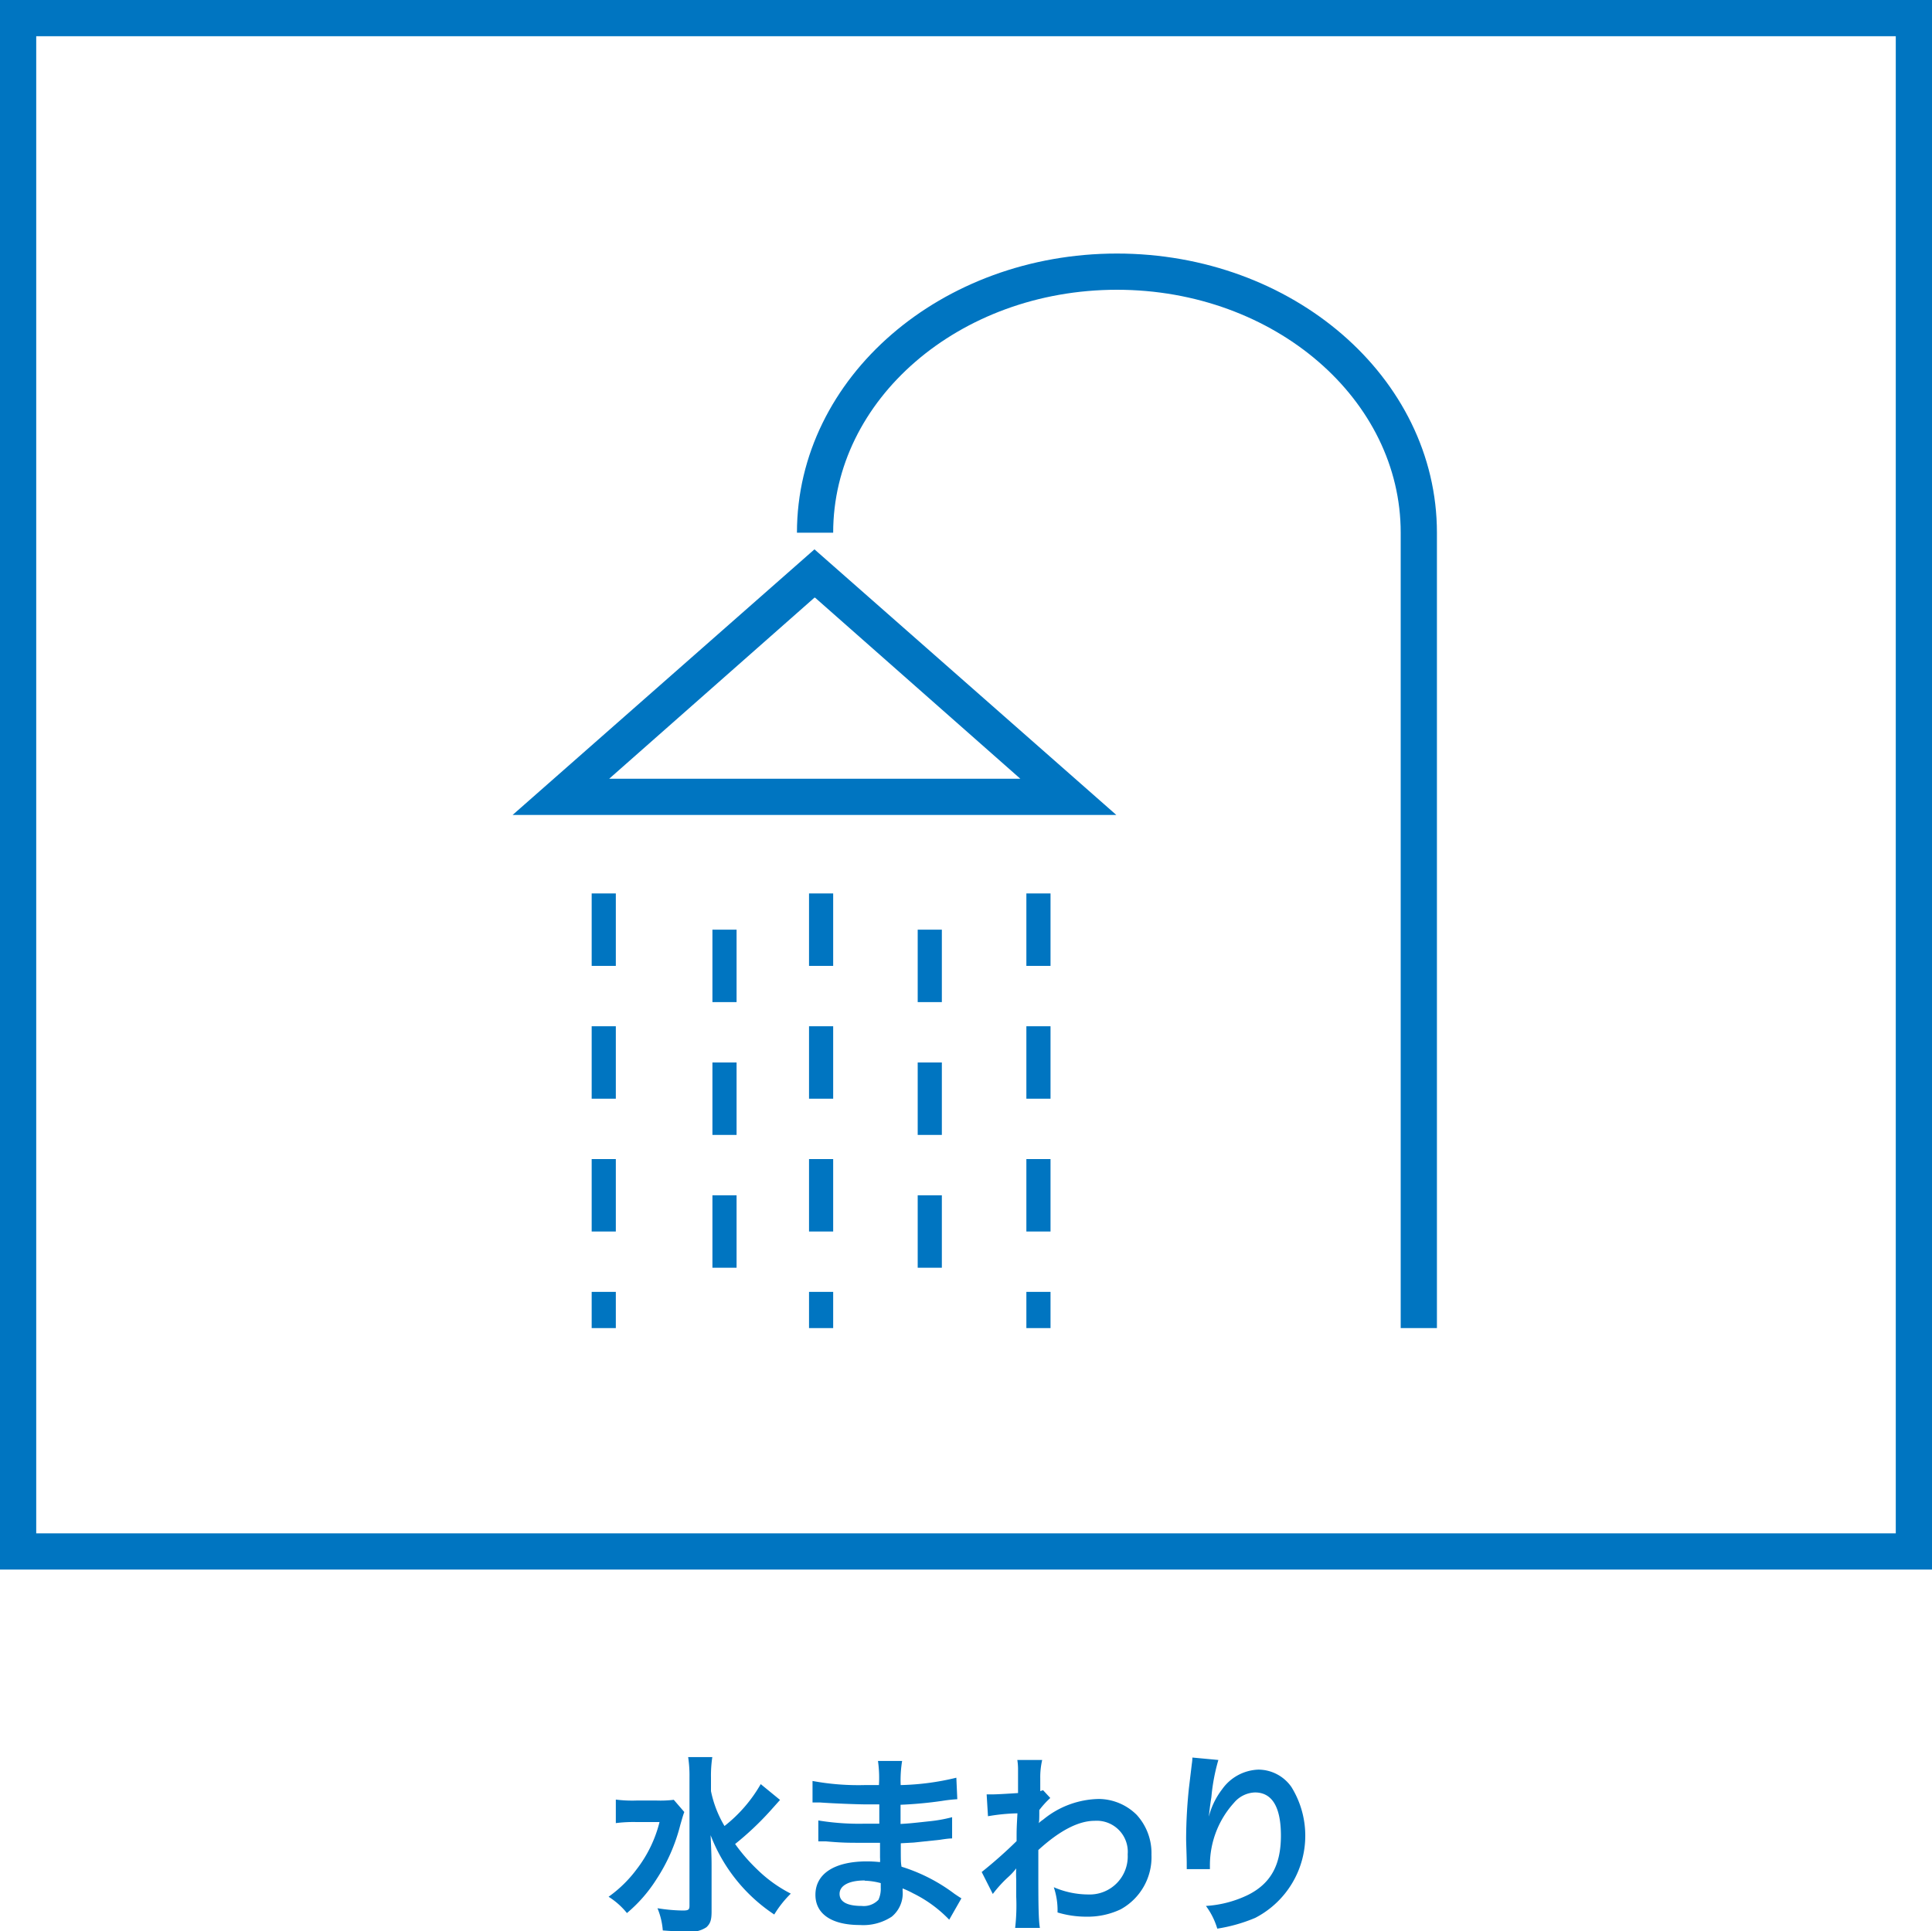
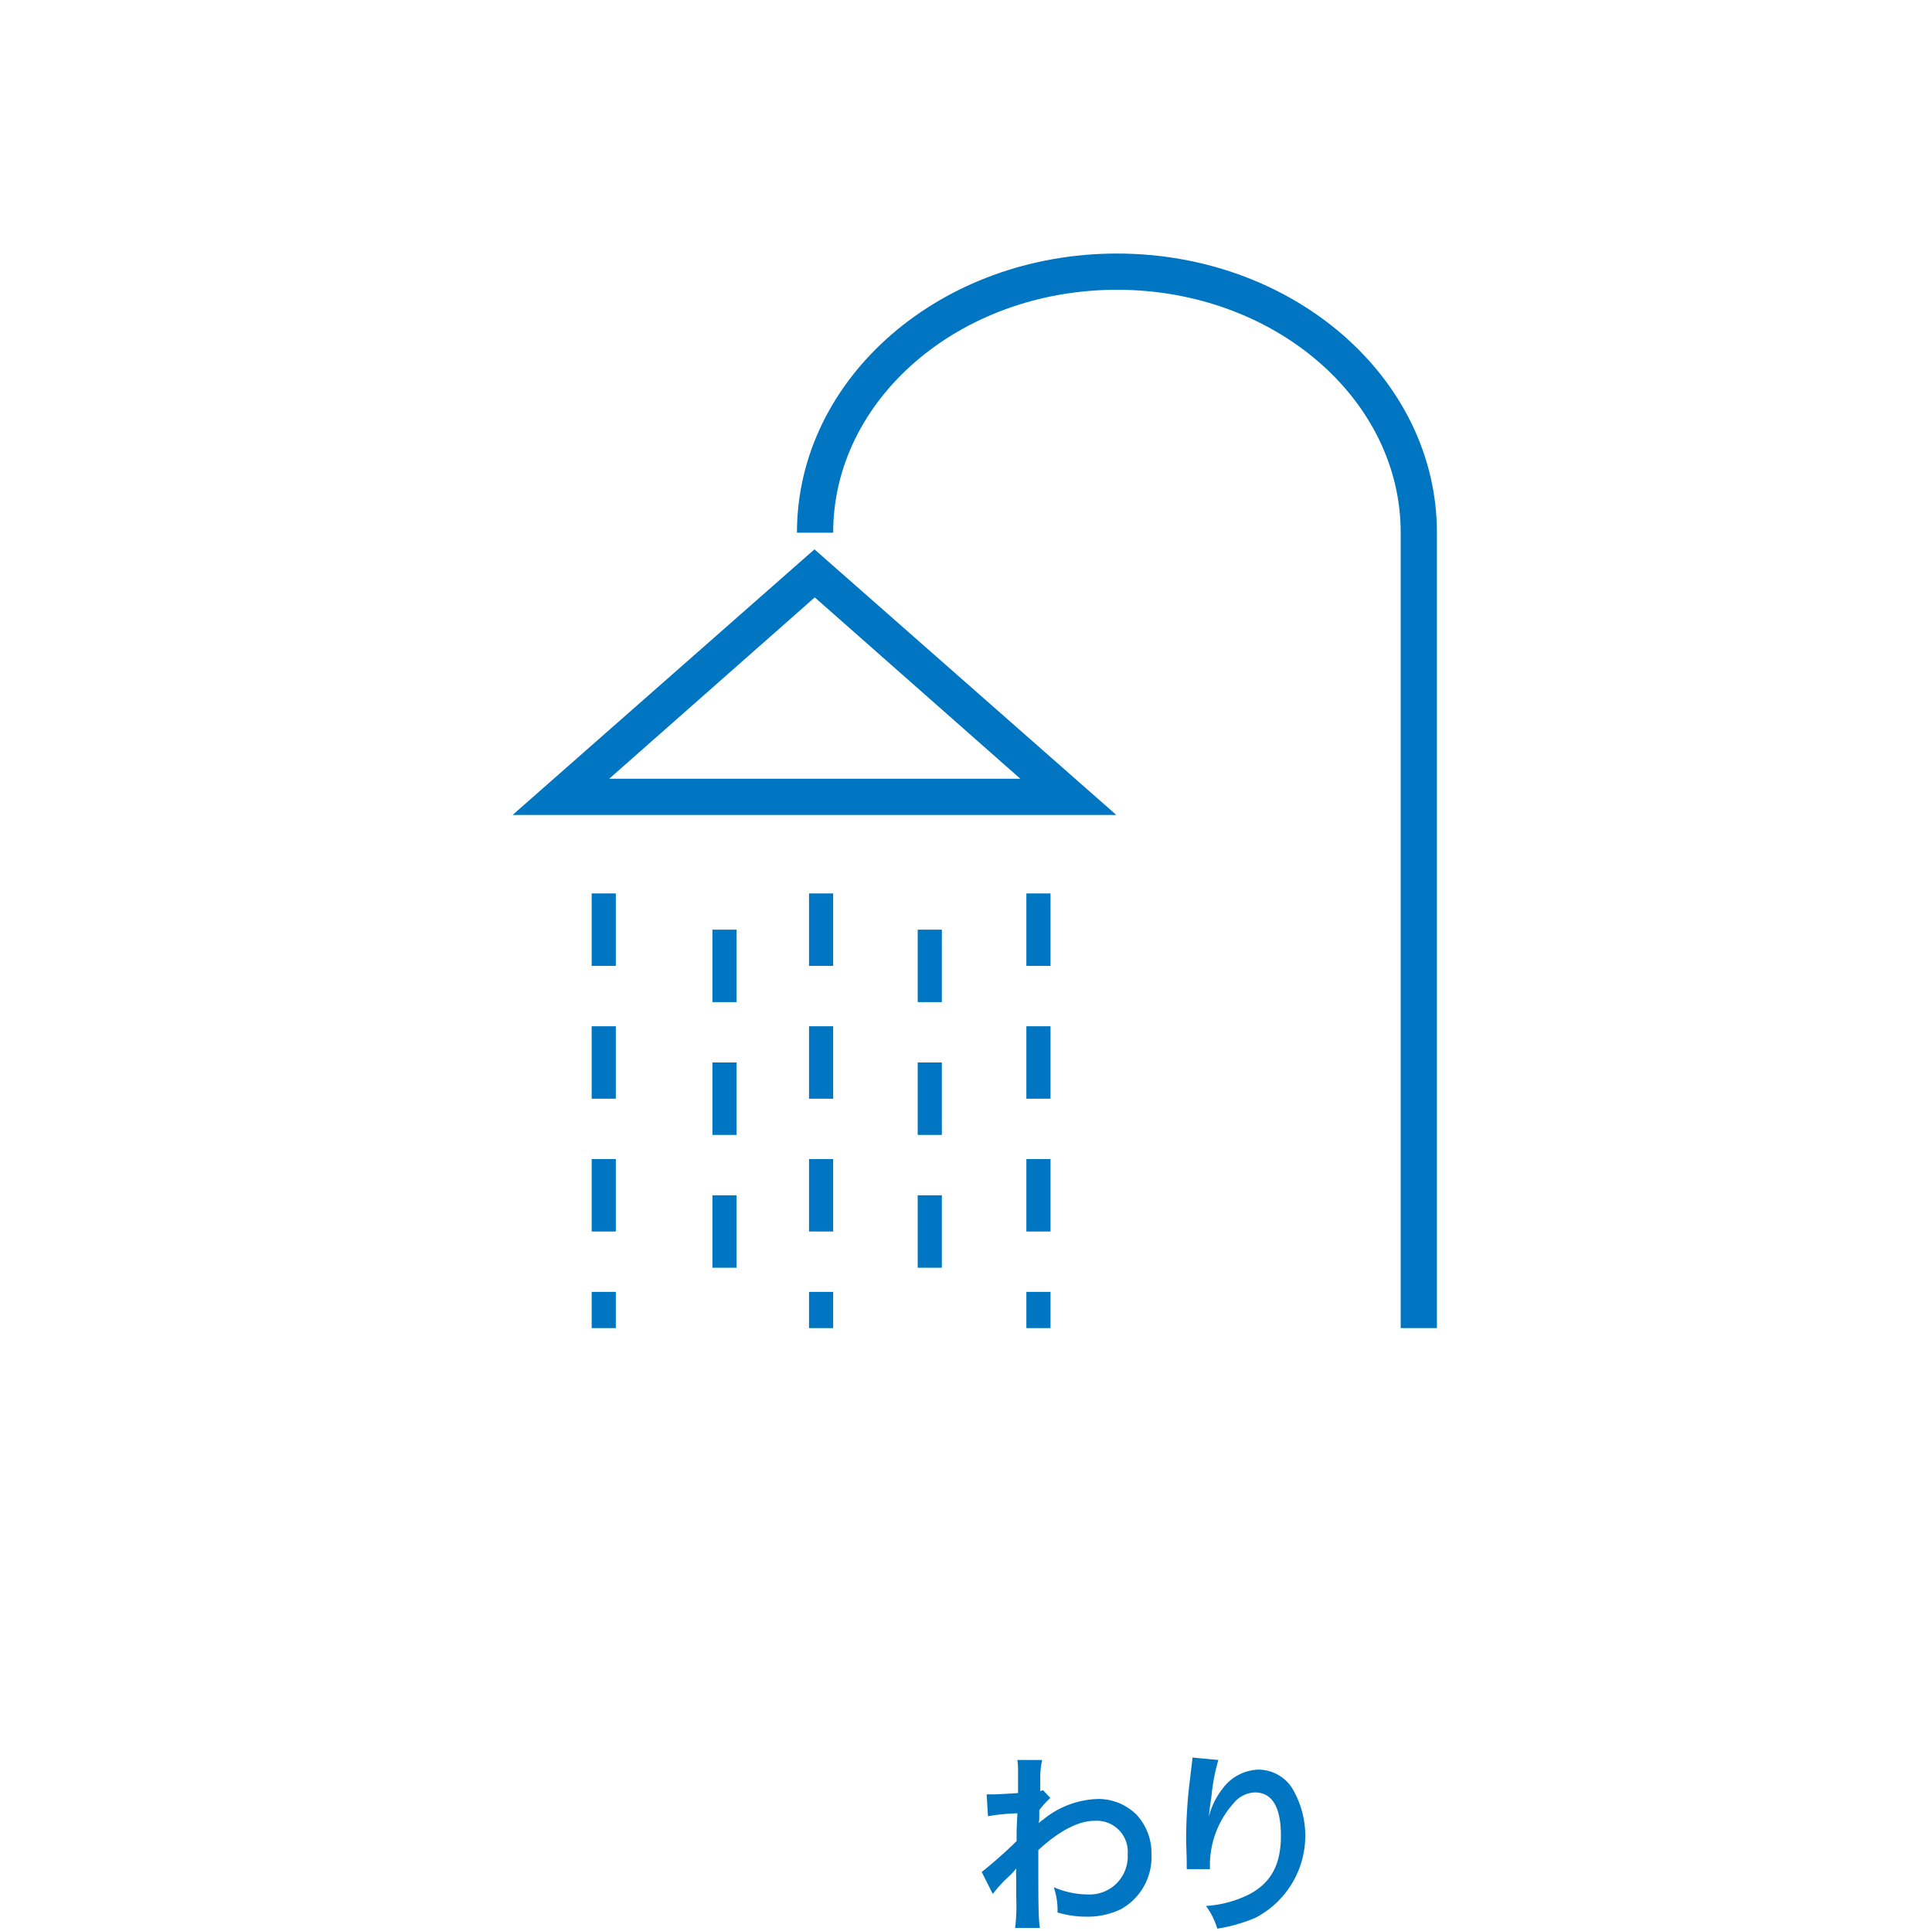
<svg xmlns="http://www.w3.org/2000/svg" viewBox="0 0 160 159.94">
  <defs>
    <style>.cls-1{fill:#0075c1;}.cls-2,.cls-3{fill:none;stroke:#0075c1;stroke-miterlimit:10;}.cls-2{stroke-width:3px;}.cls-3{stroke-width:2px;stroke-dasharray:6 5;}</style>
  </defs>
  <g id="レイヤー_2" data-name="レイヤー 2">
    <g id="layout">
-       <path class="cls-1" d="M157,3V127H3V3H157m3-3H0V130H160V0Z" />
      <path class="cls-2" d="M67.5,44.12c0-11.94,11.19-21.62,25-21.62s25,9.68,25,21.62V110" />
      <path class="cls-1" d="M67.5,49.5l17,15H50.45l17-15m0-4-25,22h50l-25-22Z" />
      <line class="cls-3" x1="50" y1="74" x2="50" y2="110" />
      <line class="cls-3" x1="60" y1="77" x2="60" y2="107" />
      <line class="cls-3" x1="68" y1="74" x2="68" y2="110" />
      <line class="cls-3" x1="77" y1="77" x2="77" y2="107" />
      <line class="cls-3" x1="86" y1="74" x2="86" y2="110" />
-       <path class="cls-1" d="M56.67,150.08c-.12.33-.12.35-.33,1.07a14.79,14.79,0,0,1-2,4.54,12,12,0,0,1-2.42,2.76,6.14,6.14,0,0,0-1.52-1.35,10.4,10.4,0,0,0,2.32-2.27,10.6,10.6,0,0,0,1.9-3.92h-2A11.44,11.44,0,0,0,51,151v-1.95a10.42,10.42,0,0,0,1.71.08h1.68a9.24,9.24,0,0,0,1.41-.06Zm7.93-1-.85.95a24.69,24.69,0,0,1-2.87,2.7,14.66,14.66,0,0,0,1.83,2.11,11.31,11.31,0,0,0,2.78,2,8.92,8.92,0,0,0-1.37,1.73A13.8,13.8,0,0,1,58.85,152c.07,1.6.08,2,.08,2.5l0,3.82c0,.72-.11,1-.42,1.3a2.32,2.32,0,0,1-1.53.37c-.6,0-1.46-.05-2.09-.1a6,6,0,0,0-.44-1.84,14.19,14.19,0,0,0,2.08.19c.48,0,.57-.06.57-.4V147.21a10.27,10.27,0,0,0-.11-1.68h2a10.53,10.53,0,0,0-.11,1.7v1.12A9.28,9.28,0,0,0,60,151.24a11.92,11.92,0,0,0,3-3.47Z" />
-       <path class="cls-1" d="M78.61,159a10.65,10.65,0,0,0-3-2.19,7.53,7.53,0,0,0-.86-.4v.18a2.5,2.5,0,0,1-.9,2.16,4.29,4.29,0,0,1-2.64.69c-2.34,0-3.68-.92-3.68-2.5,0-1.75,1.58-2.77,4.27-2.77a10.19,10.19,0,0,1,1.08.06,2.42,2.42,0,0,0,0-.38v-.35c0-.23,0-.23,0-.87l-1.6,0c-1,0-1.57,0-2.9-.12h-.61l0-1.73a20.71,20.71,0,0,0,3.73.27l1.32,0c0-.15,0-.69,0-1.6h-1c-.78,0-2.85-.08-3.92-.16h-.61l0-1.78a20.75,20.75,0,0,0,4.3.34l1.2,0a10.06,10.06,0,0,0-.08-2h2a9.93,9.93,0,0,0-.12,2,21.34,21.34,0,0,0,4.61-.61l.08,1.78a12.67,12.67,0,0,0-1.26.14,33.32,33.32,0,0,1-3.44.32c0,.4,0,.6,0,1.59.8-.05.8-.05,2.27-.21a12.34,12.34,0,0,0,2-.35l0,1.76c-.28,0-.68.06-1,.11l-2.17.23-1.08.06c0,1.55,0,1.55.06,1.94a14.3,14.3,0,0,1,4.39,2.25c.27.18.35.24.57.37Zm-7-3.25c-1.3,0-2.08.42-2.08,1.11s.69,1,1.82,1a1.68,1.68,0,0,0,1.4-.51,2.16,2.16,0,0,0,.19-1v-.38A5.77,5.77,0,0,0,71.62,155.77Z" />
      <path class="cls-1" d="M81.3,155.05a37.57,37.57,0,0,0,2.89-2.56c0-1,0-1,.07-2.3a16,16,0,0,0-2.44.24l-.11-1.81.53,0c.29,0,1.17-.05,2.07-.11,0-.42,0-.62,0-1.2,0-.3,0-.53,0-.67v-.16a4.85,4.85,0,0,0-.06-.71l2.06,0a6.35,6.35,0,0,0-.16,1.54l0,.75v.29a2,2,0,0,0,.23-.08l.6.65a7.2,7.2,0,0,0-.91,1c0,.69,0,1-.06,1.09l0,0a3.07,3.07,0,0,1,.38-.3A7.46,7.46,0,0,1,91,149a4.5,4.5,0,0,1,3.13,1.31,4.69,4.69,0,0,1,1.23,3.3,4.93,4.93,0,0,1-2.55,4.53,6.37,6.37,0,0,1-2.85.61,8.22,8.22,0,0,1-2.38-.35,5.93,5.93,0,0,0-.31-2.09,7.25,7.25,0,0,0,2.85.6,3.15,3.15,0,0,0,3.27-3.32,2.57,2.57,0,0,0-2.74-2.78c-1.33,0-2.9.81-4.66,2.42v1.66c0,2.29,0,4.08.13,4.79H84.07a16.4,16.4,0,0,0,.09-2.57v-1.42a8.55,8.55,0,0,1,0-.94h0a5.23,5.23,0,0,1-.7.75,10.37,10.37,0,0,0-1.24,1.37Z" />
      <path class="cls-1" d="M100.9,145.77a16.14,16.14,0,0,0-.58,3.09c-.11.67-.17,1.22-.21,1.6h0l.1-.35a6.32,6.32,0,0,1,1-1.91,3.84,3.84,0,0,1,3-1.63,3.35,3.35,0,0,1,2.74,1.44,7.66,7.66,0,0,1-3,10.84,13.27,13.27,0,0,1-3.14.89,6,6,0,0,0-.94-1.88,9.27,9.27,0,0,0,3.5-.92c1.86-.94,2.71-2.46,2.71-4.9s-.77-3.58-2.15-3.58a2.37,2.37,0,0,0-1.73.85,7.69,7.69,0,0,0-2,5.17v.33l-1.92,0a2.07,2.07,0,0,0,0-.21v-.31c0-.46-.05-1.64-.05-2a41.47,41.47,0,0,1,.23-4.18l.24-2a4,4,0,0,0,.05-.54Z" />
    </g>
  </g>
</svg>